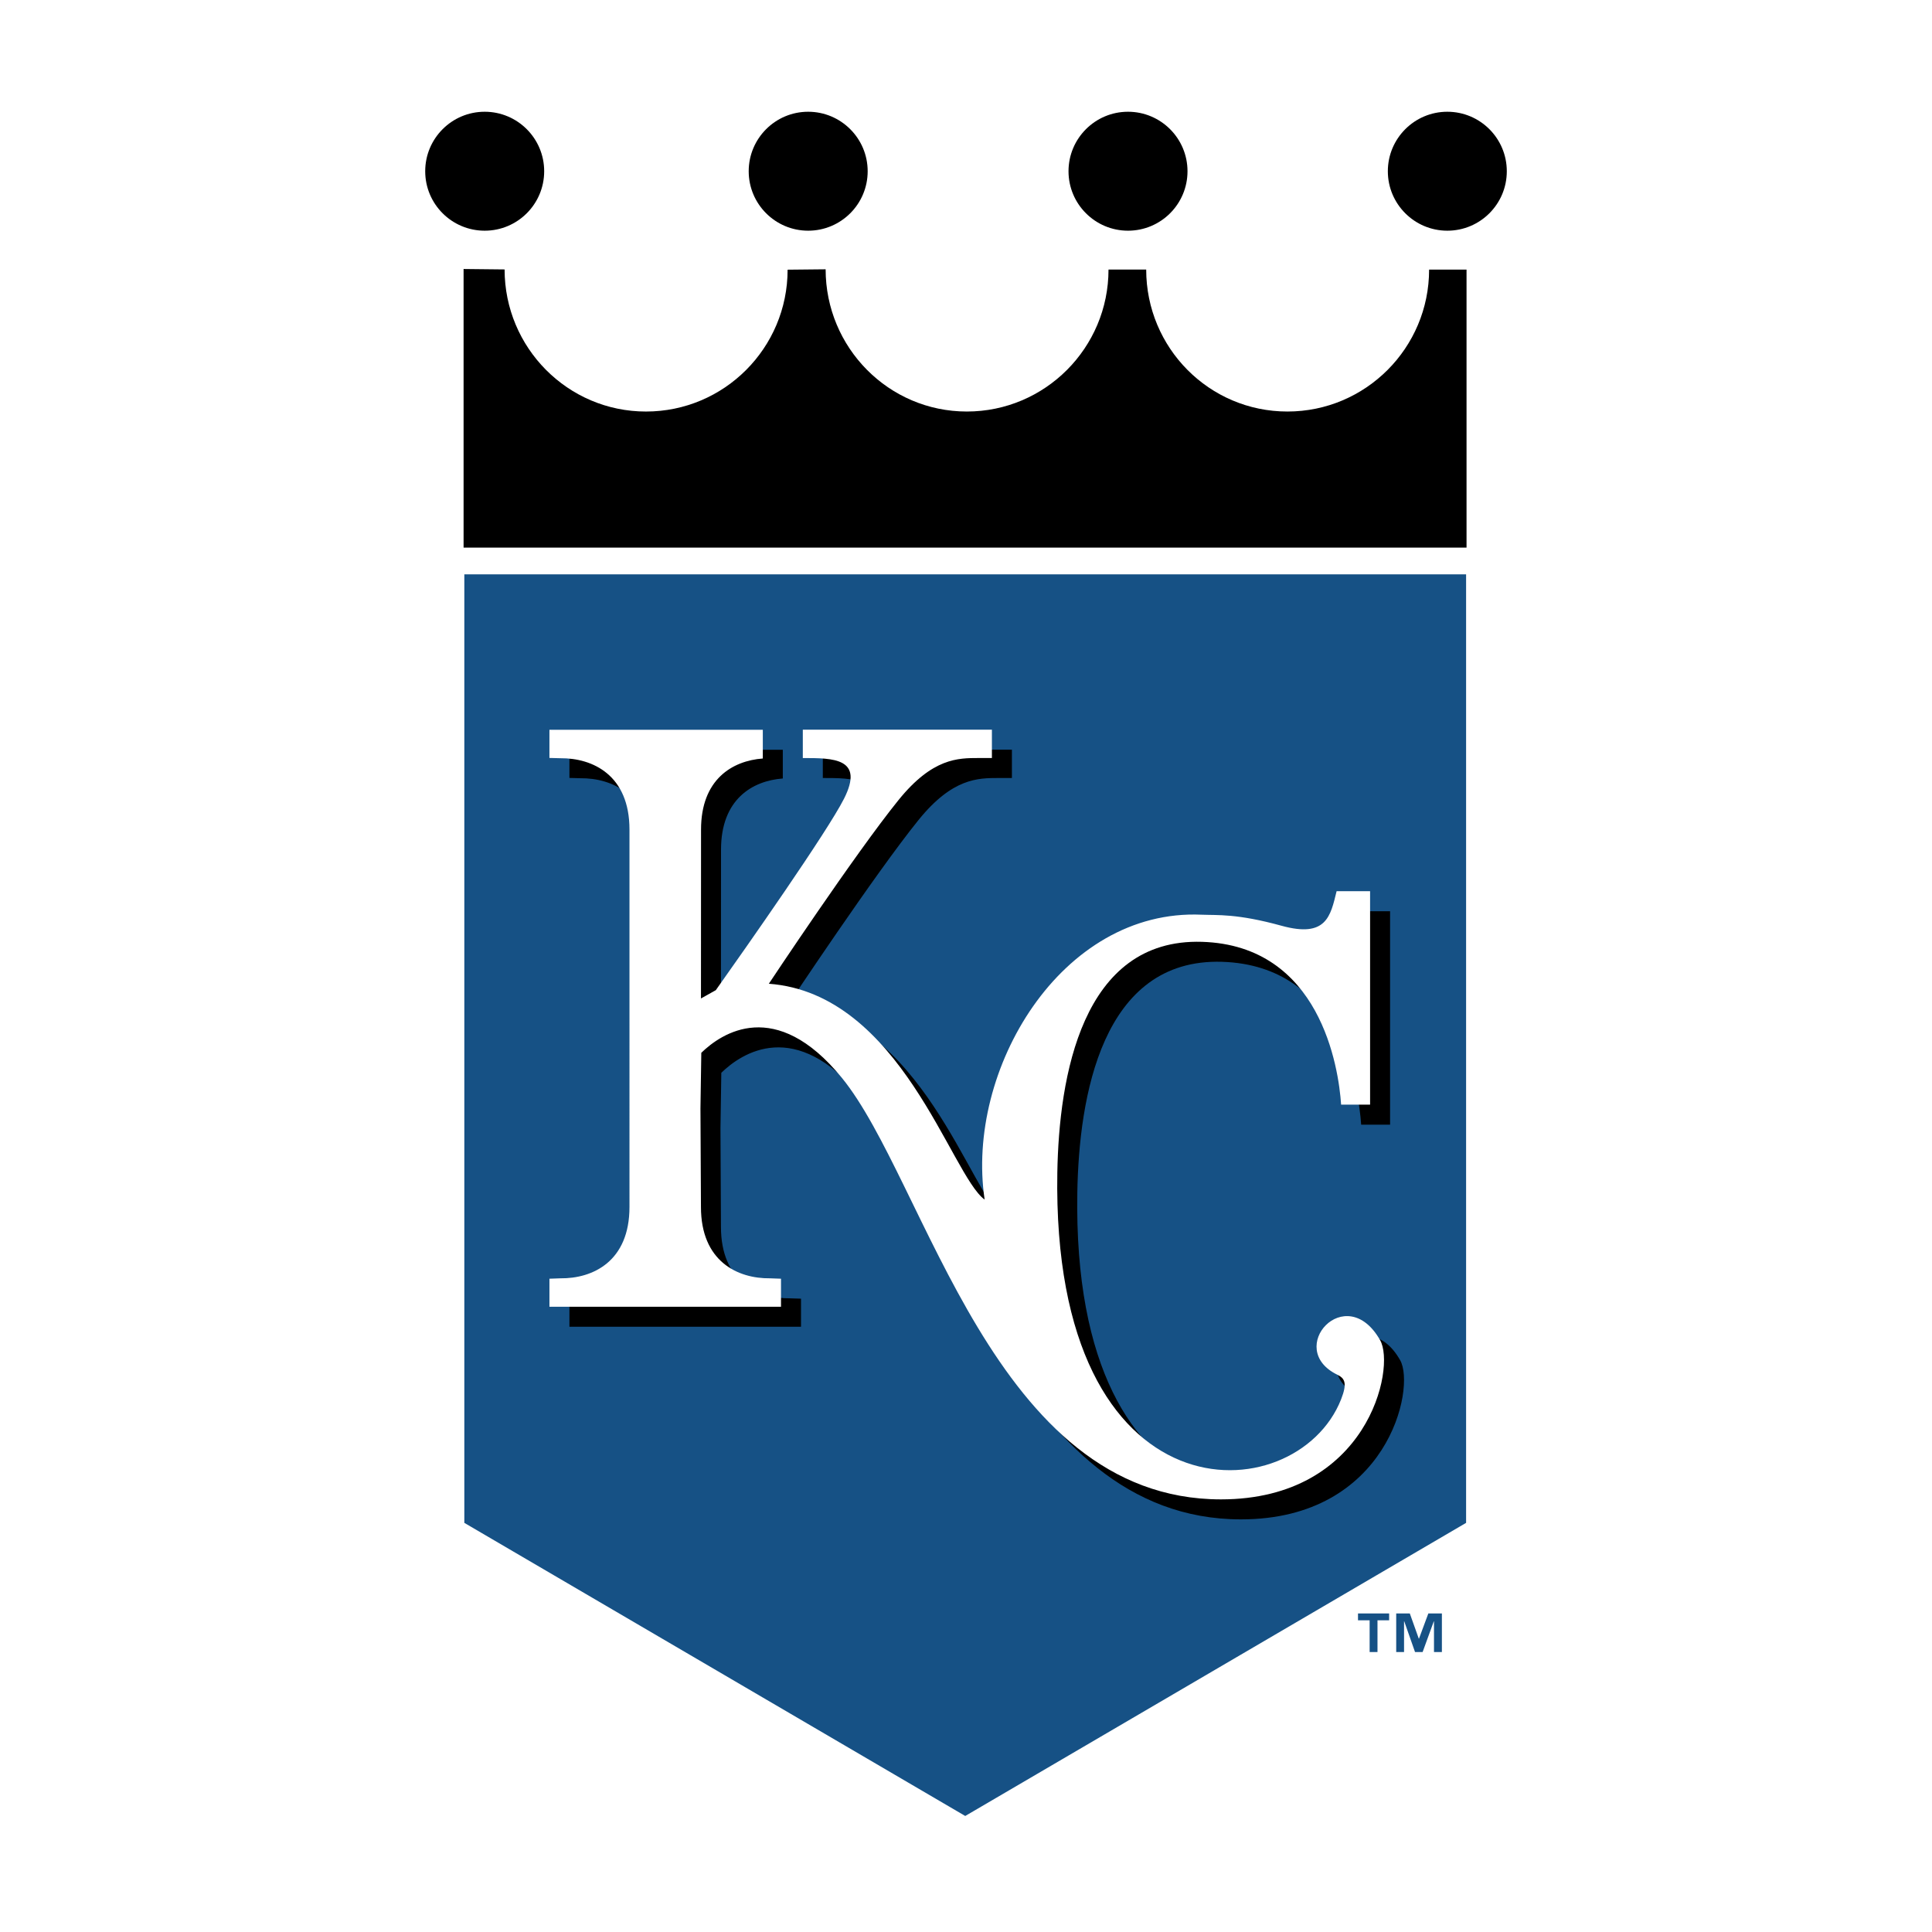
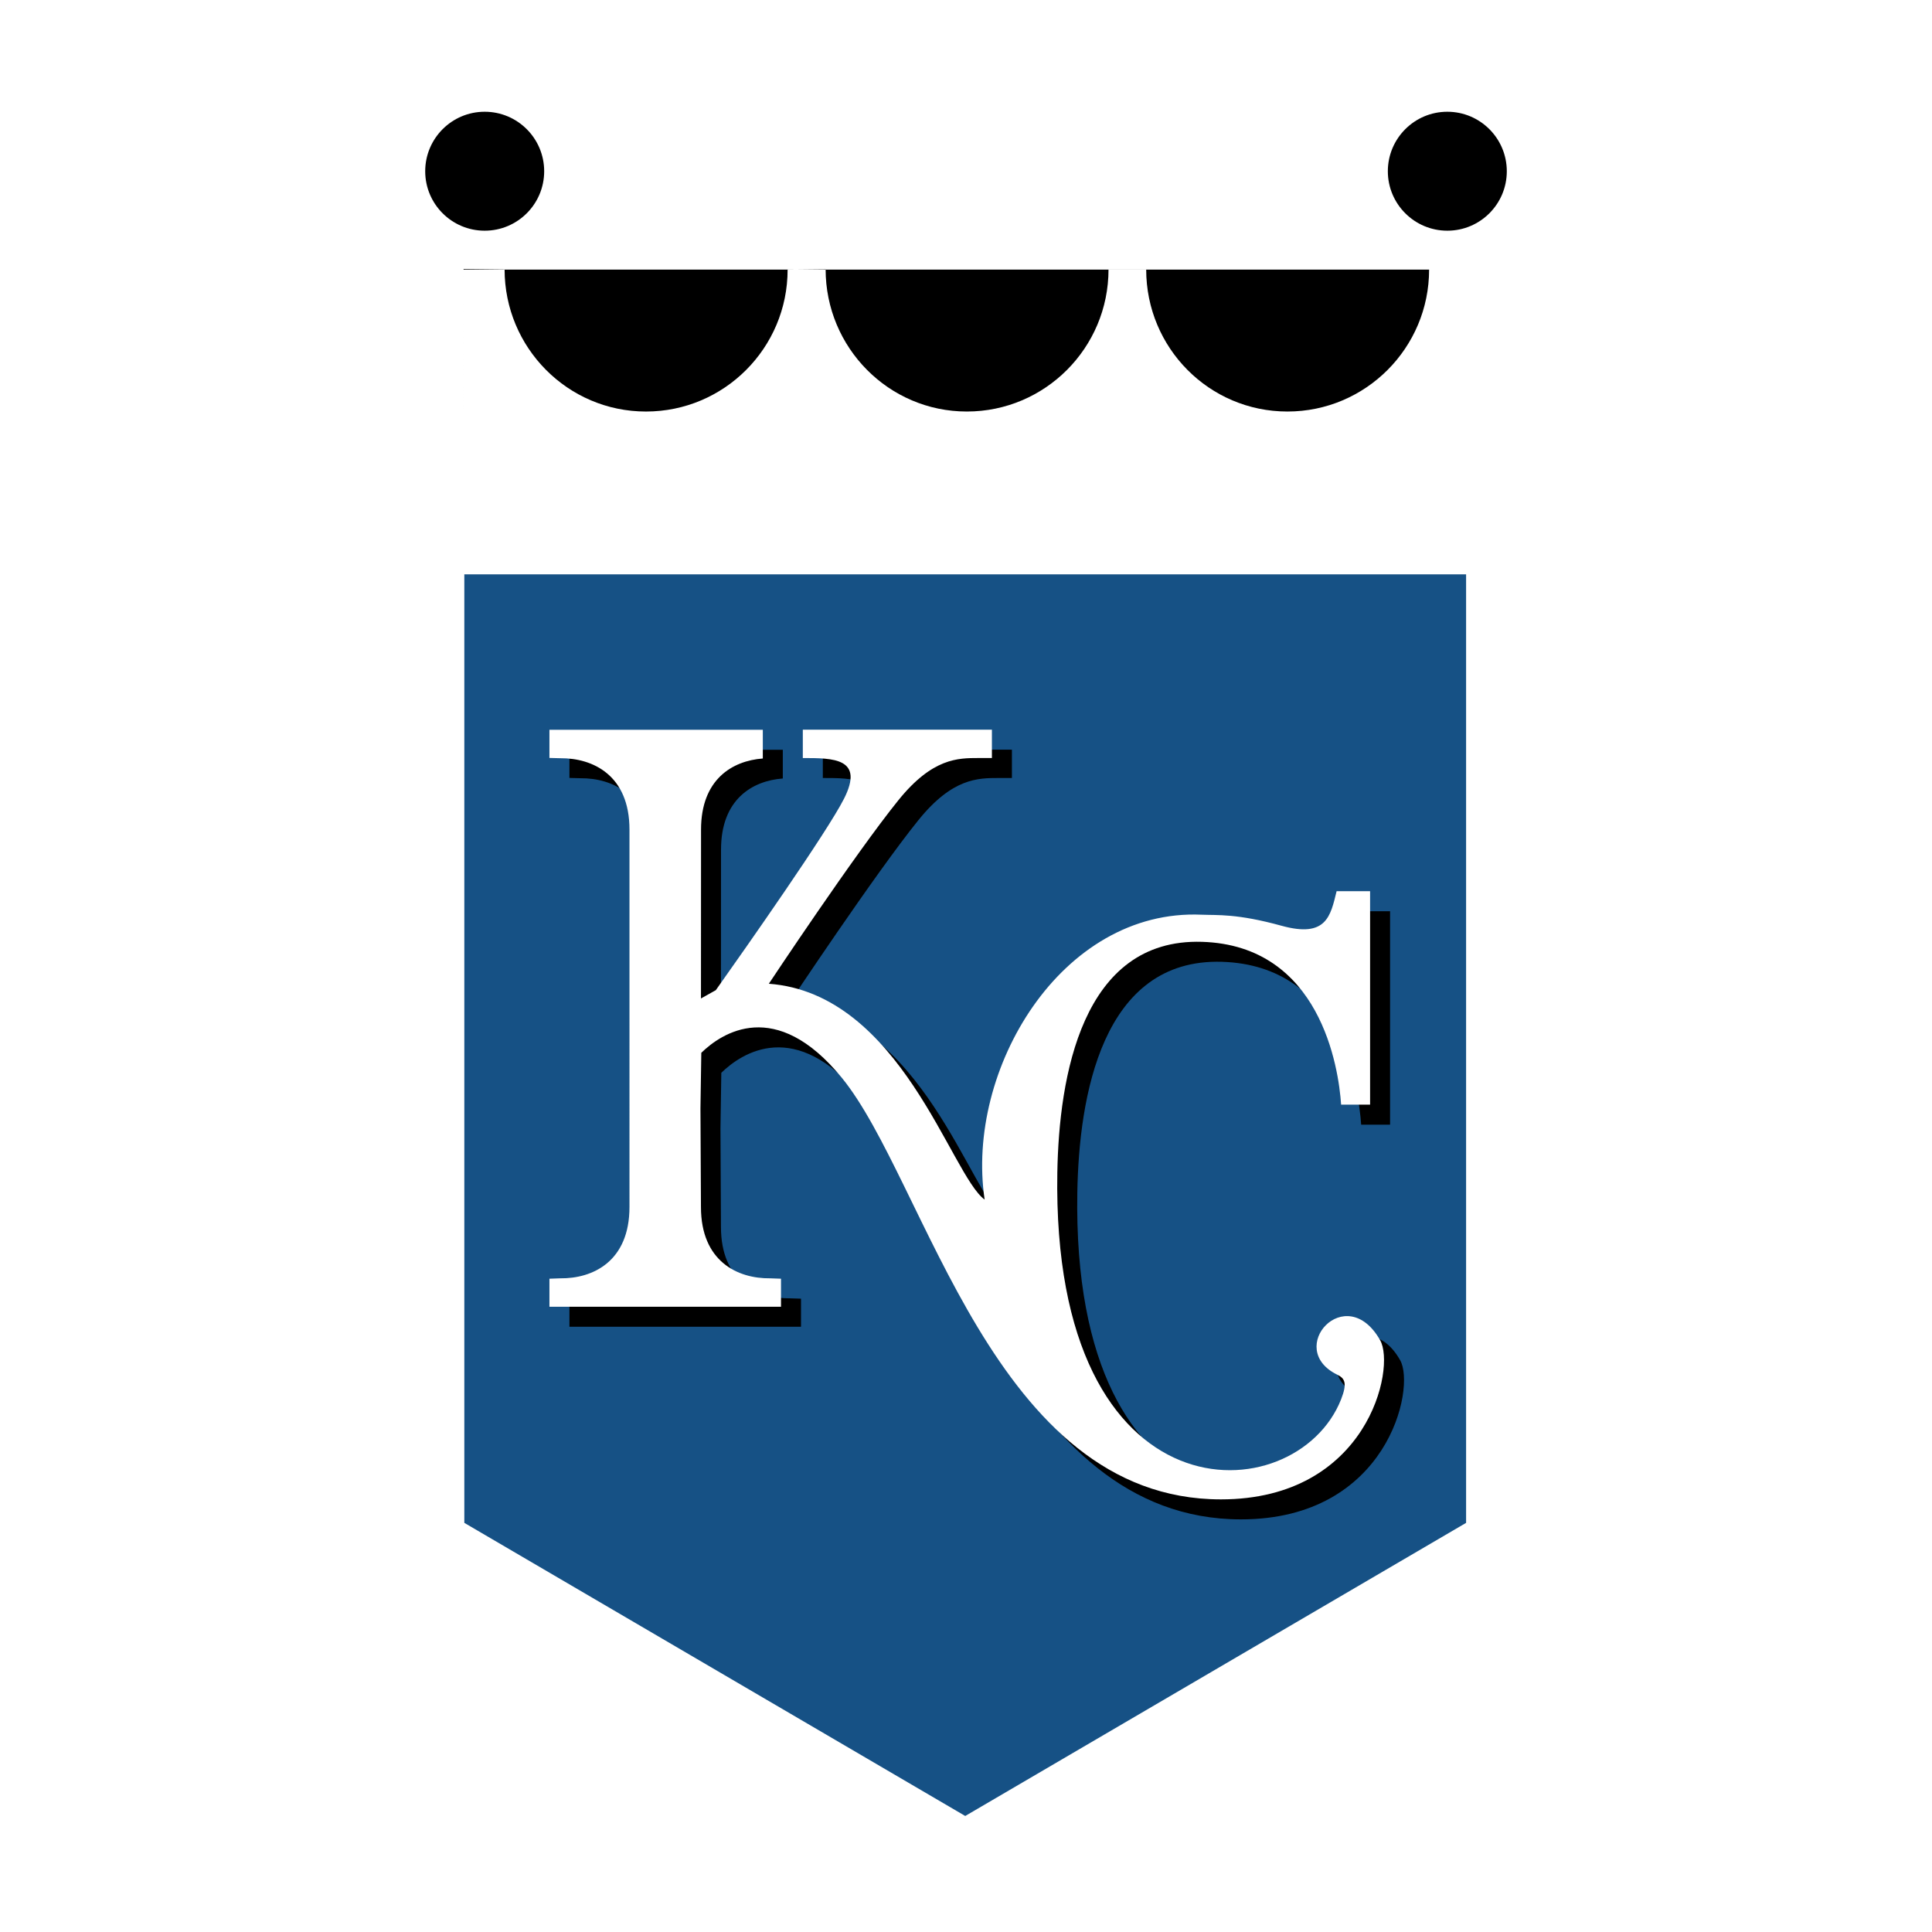
<svg xmlns="http://www.w3.org/2000/svg" version="1.0" id="Layer_1" x="0px" y="0px" width="192.756px" height="192.756px" viewBox="0 0 192.756 192.756" enable-background="new 0 0 192.756 192.756" xml:space="preserve">
  <g>
    <polygon fill-rule="evenodd" clip-rule="evenodd" fill="#FFFFFF" points="0,0 192.756,0 192.756,192.756 0,192.756 0,0  " />
-     <path fill-rule="evenodd" clip-rule="evenodd" fill="#FFFFFF" stroke="#FFFFFF" stroke-width="3.065" stroke-miterlimit="2.613" d="   M64.795,84.646c0-5.415-3.638-7.148-6.901-7.12l-1.082-0.028V74.69h12.293h8.996v2.863c-3.05,0.227-6.164,2.081-6.164,7.093   l-0.008,16.848l1.483-0.826c3.07-4.326,11.116-15.796,12.785-19.101c2.063-4.064-1.083-4.064-4.104-4.064v-2.827h18.865v2.827   h-1.33c-2.052,0-4.598,0-7.985,4.188c-4.333,5.351-12.942,18.336-12.942,18.336c13.187,0.984,18.142,19.072,21.531,21.535   c-1.939-12.922,7.623-29.041,21.646-28.423c1.569,0.063,3.513-0.129,7.983,1.107c4.477,1.232,4.885-0.985,5.481-3.449h3.346v21.289   h-2.885c-0.248-3.689-2.078-15.881-13.887-16.24c-12.015-0.368-14.265,13.523-14.432,23.01   c-0.599,35.082,23.824,33.961,28.304,22.646c0.652-1.646,0.37-2.104-0.363-2.467c-5.316-2.584,0.85-9.473,4.271-3.438   c1.563,2.764-1.248,15.871-15.882,15.871c-22.74,0-29.387-31.75-37.852-42.086c-6.594-8.057-11.975-4.434-13.997-2.467   l-0.085,5.535l0.049,9.85c0,5.414,3.645,7.152,6.91,7.117l1.076,0.035v2.801h-11.55H56.812v-2.801l1.082-0.035   c3.263,0.035,6.901-1.703,6.901-7.117V84.646L64.795,84.646z" />
    <path fill-rule="evenodd" clip-rule="evenodd" fill="#FFFFFF" d="M152.981,17.086c0-4.734-3.848-8.582-8.581-8.582   c-4.731,0-8.582,3.848-8.582,8.582c0,3.092,1.655,5.779,4.115,7.294v2.518c0,6.348-5.152,11.515-11.486,11.515   c-6.312,0-11.443-5.167-11.443-11.52V24.38c2.461-1.512,4.122-4.202,4.122-7.294c0-4.734-3.854-8.582-8.585-8.582   c-4.732,0-8.583,3.848-8.583,8.582c0,3.04,1.599,5.696,3.99,7.219v2.587c0,6.353-5.154,11.52-11.485,11.52   c-6.31,0-11.441-5.178-11.441-11.545V24.42c2.502-1.503,4.194-4.212,4.194-7.334c0-4.734-3.85-8.582-8.584-8.582   c-4.73,0-8.58,3.848-8.58,8.582c0,3.023,1.577,5.668,3.942,7.197l-0.061,0.003v2.62c0,6.341-5.152,11.506-11.483,11.506   c-6.317,0-11.458-5.175-11.458-11.531v-2.595c2.371-1.528,3.95-4.177,3.95-7.2c0-4.734-3.851-8.582-8.583-8.582   c-4.732,0-8.583,3.848-8.583,8.582c0,2.977,1.522,5.594,3.83,7.136v2.615v30.443h0.073v96.174l52.625,30.797l52.619-30.797V57.281   h0.044V24.325C151.371,22.801,152.981,20.134,152.981,17.086L152.981,17.086z" />
    <polygon fill-rule="evenodd" clip-rule="evenodd" fill="#165185" points="46.326,57.305 46.326,151.936 96.302,181.18    146.273,151.936 146.273,57.305 46.326,57.305  " />
    <path fill-rule="evenodd" clip-rule="evenodd" d="M144.4,23.017c3.279,0,5.934-2.657,5.934-5.931c0-3.277-2.654-5.937-5.934-5.937   c-3.275,0-5.935,2.659-5.935,5.937C138.466,20.36,141.125,23.017,144.4,23.017L144.4,23.017z" />
-     <path fill-rule="evenodd" clip-rule="evenodd" d="M143.807,26.898h-1.225c0,7.81-6.328,14.16-14.135,14.16   s-14.091-6.353-14.091-14.166h-3.76c0,7.812-6.329,14.166-14.134,14.166c-7.804,0-14.089-6.381-14.089-14.19l-3.793,0.039   c0,7.807-6.324,14.152-14.132,14.152c-7.807,0-14.104-6.373-14.104-14.177l-4.092-0.044v27.795h100.065V26.898h-3.735H143.807   L143.807,26.898z" />
+     <path fill-rule="evenodd" clip-rule="evenodd" d="M143.807,26.898h-1.225c0,7.81-6.328,14.16-14.135,14.16   s-14.091-6.353-14.091-14.166h-3.76c0,7.812-6.329,14.166-14.134,14.166c-7.804,0-14.089-6.381-14.089-14.19l-3.793,0.039   c0,7.807-6.324,14.152-14.132,14.152c-7.807,0-14.104-6.373-14.104-14.177l-4.092-0.044v27.795V26.898h-3.735H143.807   L143.807,26.898z" />
    <path fill-rule="evenodd" clip-rule="evenodd" d="M48.358,23.017c3.279,0,5.935-2.657,5.935-5.931c0-3.277-2.656-5.937-5.935-5.937   c-3.278,0-5.935,2.659-5.935,5.937C42.423,20.36,45.08,23.017,48.358,23.017L48.358,23.017z" />
-     <path fill-rule="evenodd" clip-rule="evenodd" d="M80.631,23.017c3.279,0,5.937-2.657,5.937-5.931c0-3.277-2.658-5.937-5.937-5.937   c-3.275,0-5.933,2.659-5.933,5.937C74.699,20.36,77.356,23.017,80.631,23.017L80.631,23.017z" />
-     <path fill-rule="evenodd" clip-rule="evenodd" d="M112.541,23.017c3.28,0,5.937-2.657,5.937-5.931c0-3.277-2.656-5.937-5.937-5.937   c-3.274,0-5.935,2.659-5.935,5.937C106.606,20.36,109.267,23.017,112.541,23.017L112.541,23.017z" />
    <path fill-rule="evenodd" clip-rule="evenodd" d="M64.795,84.761c0-5.417-3.638-7.147-6.901-7.117l-1.082-0.03v-2.808h12.293h8.996   v2.863c-3.05,0.229-6.164,2.085-6.164,7.092l-0.008,16.85l1.483-0.83c3.07-4.321,11.116-15.791,12.785-19.095   c2.063-4.064-1.083-4.064-4.104-4.064v-2.827h18.865v2.827h-1.33c-2.052,0-4.598,0-7.985,4.186   c-4.333,5.359-12.942,18.335-12.942,18.335c13.187,0.988,18.142,19.082,21.531,21.537c-1.939-12.922,7.623-29.042,21.646-28.424   c1.569,0.065,3.513-0.127,7.983,1.106c4.477,1.233,4.885-0.985,5.481-3.448h3.346v21.294h-2.885   c-0.248-3.691-2.078-15.884-13.887-16.249c-12.015-0.364-14.265,13.528-14.432,23.014c-0.599,35.078,23.824,33.967,28.304,22.646   c0.652-1.65,0.37-2.109-0.363-2.467c-5.316-2.582,0.85-9.473,4.271-3.439c1.563,2.764-1.248,15.875-15.882,15.875   c-22.74,0-29.387-31.75-37.852-42.09c-6.594-8.049-11.975-4.434-13.997-2.465l-0.085,5.537l0.049,9.844   c0,5.42,3.645,7.154,6.91,7.121l1.076,0.033v2.803h-11.55H56.812v-2.803l1.082-0.033c3.263,0.033,6.901-1.701,6.901-7.121V84.761   L64.795,84.761z" />
    <path fill-rule="evenodd" clip-rule="evenodd" fill="#FFFFFF" d="M62.803,82.767c0-5.415-3.643-7.147-6.907-7.119l-1.079-0.028   v-2.808h12.296h8.993v2.863c-3.048,0.229-6.163,2.083-6.163,7.092l-0.007,16.851l1.48-0.828   c3.07-4.326,11.118-15.795,12.789-19.098c2.062-4.062-1.084-4.062-4.108-4.062V72.8h18.866v2.828h-1.332   c-2.049,0-4.594,0-7.98,4.187c-4.337,5.357-12.944,18.333-12.944,18.333c13.185,0.984,18.141,19.074,21.531,21.537   c-1.938-12.922,7.62-29.043,21.648-28.425c1.57,0.067,3.507-0.129,7.984,1.106c4.477,1.233,4.88-0.985,5.483-3.451h3.341v21.297   h-2.891c-0.243-3.691-2.069-15.884-13.882-16.246c-12.012-0.367-14.264,13.527-14.431,23.011   c-0.598,35.078,23.826,33.969,28.307,22.645c0.648-1.646,0.364-2.104-0.369-2.465c-5.316-2.582,0.852-9.473,4.27-3.441   c1.57,2.766-1.247,15.877-15.881,15.877c-22.737,0-29.386-31.754-37.849-42.088c-6.598-8.055-11.976-4.436-13.999-2.467   l-0.085,5.541l0.05,9.842c0,5.418,3.644,7.156,6.908,7.117l1.079,0.039v2.797H66.372H54.817v-2.797l1.079-0.039   c3.265,0.039,6.907-1.699,6.907-7.117V82.767L62.803,82.767z" />
    <path fill-rule="evenodd" clip-rule="evenodd" fill="#FFFFFF" d="M138.594,161.66h-1.162v3.162h-0.783v-3.162h-1.161v-0.686h3.106   V161.66L138.594,161.66L138.594,161.66z M143.856,164.822h-0.786v-3.061h-0.02l-1.114,3.061h-0.759l-1.075-3.061h-0.02v3.061H139.3   v-3.848h1.357l0.896,2.514h0.02l0.933-2.514h1.352V164.822L143.856,164.822z" />
    <path fill="none" stroke="#FFFFFF" stroke-width="1.461" stroke-miterlimit="2.613" d="M138.594,161.66h-1.162v3.162h-0.783   v-3.162h-1.161v-0.686h3.106V161.66 M143.856,164.822h-0.786v-3.061h-0.02l-1.114,3.061h-0.759l-1.075-3.061h-0.02v3.061H139.3   v-3.848h1.357l0.896,2.514h0.02l0.933-2.514h1.352V164.822L143.856,164.822z" />
-     <path fill-rule="evenodd" clip-rule="evenodd" fill="#165185" d="M138.594,161.66h-1.162v3.162h-0.783v-3.162h-1.161v-0.686h3.106   V161.66L138.594,161.66L138.594,161.66z M143.856,164.822h-0.786v-3.061h-0.02l-1.114,3.061h-0.759l-1.075-3.061h-0.02v3.061H139.3   v-3.848h1.357l0.896,2.514h0.02l0.933-2.514h1.352V164.822L143.856,164.822z" />
  </g>
</svg>